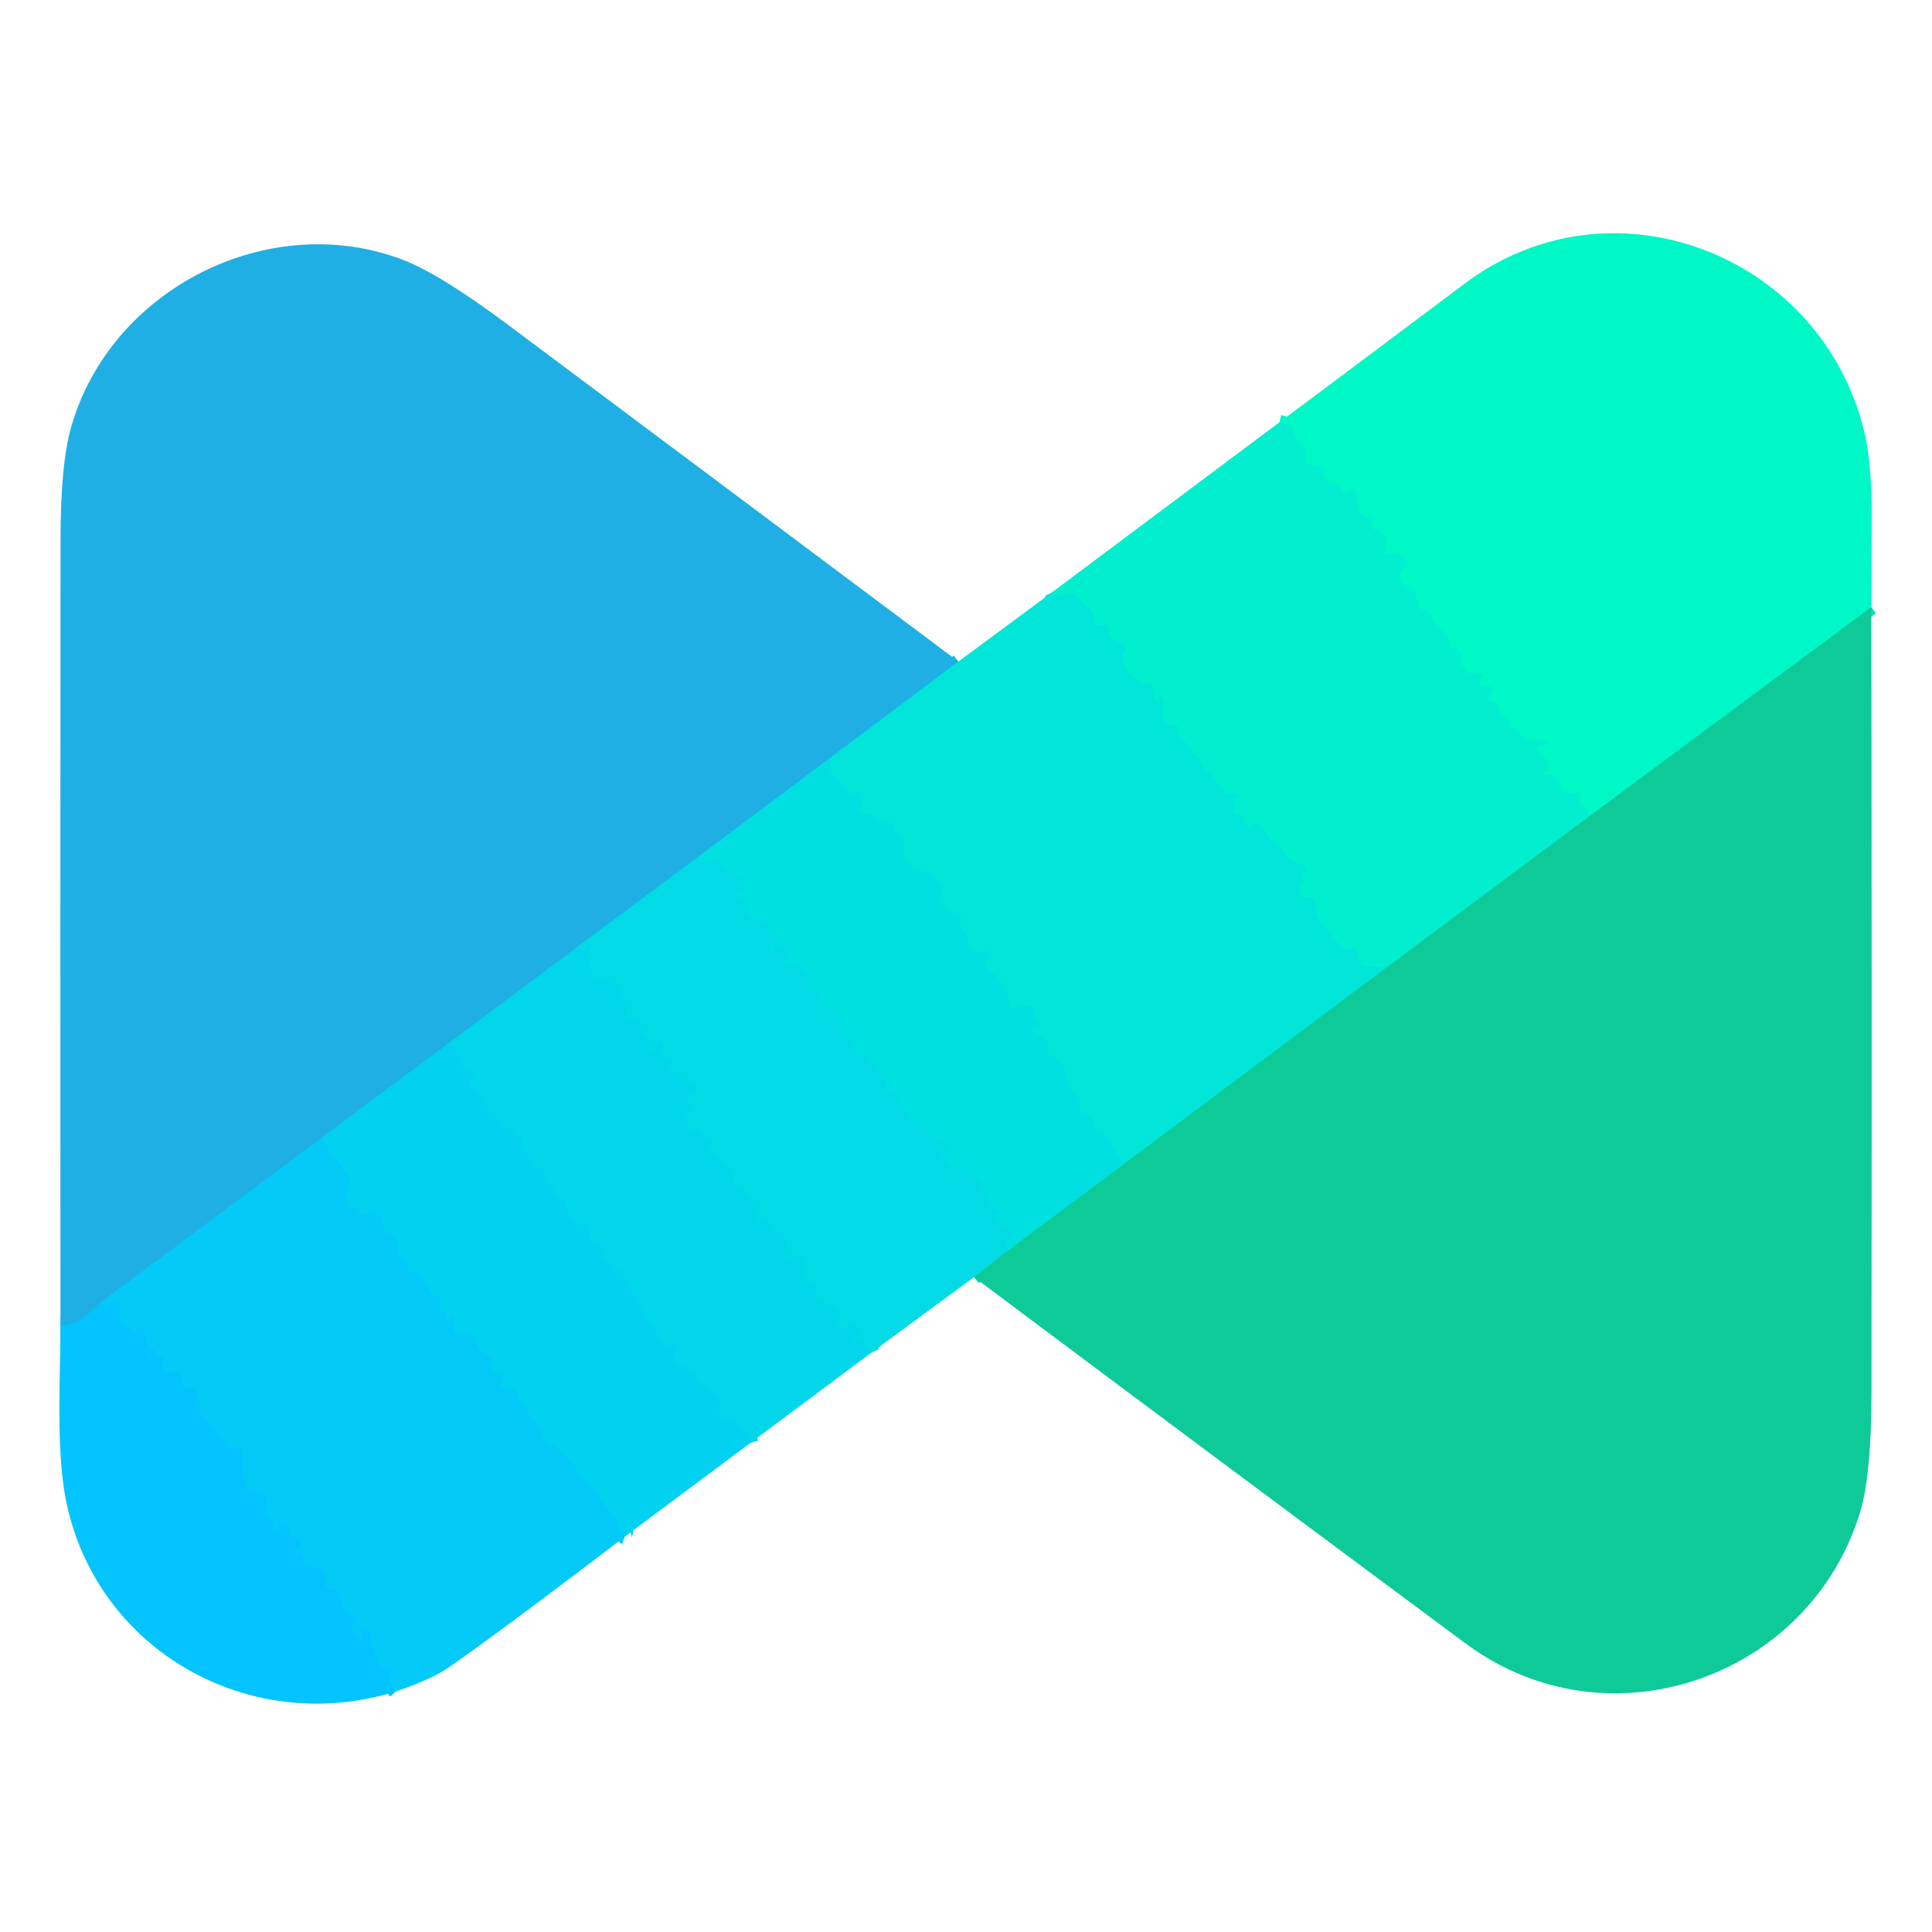
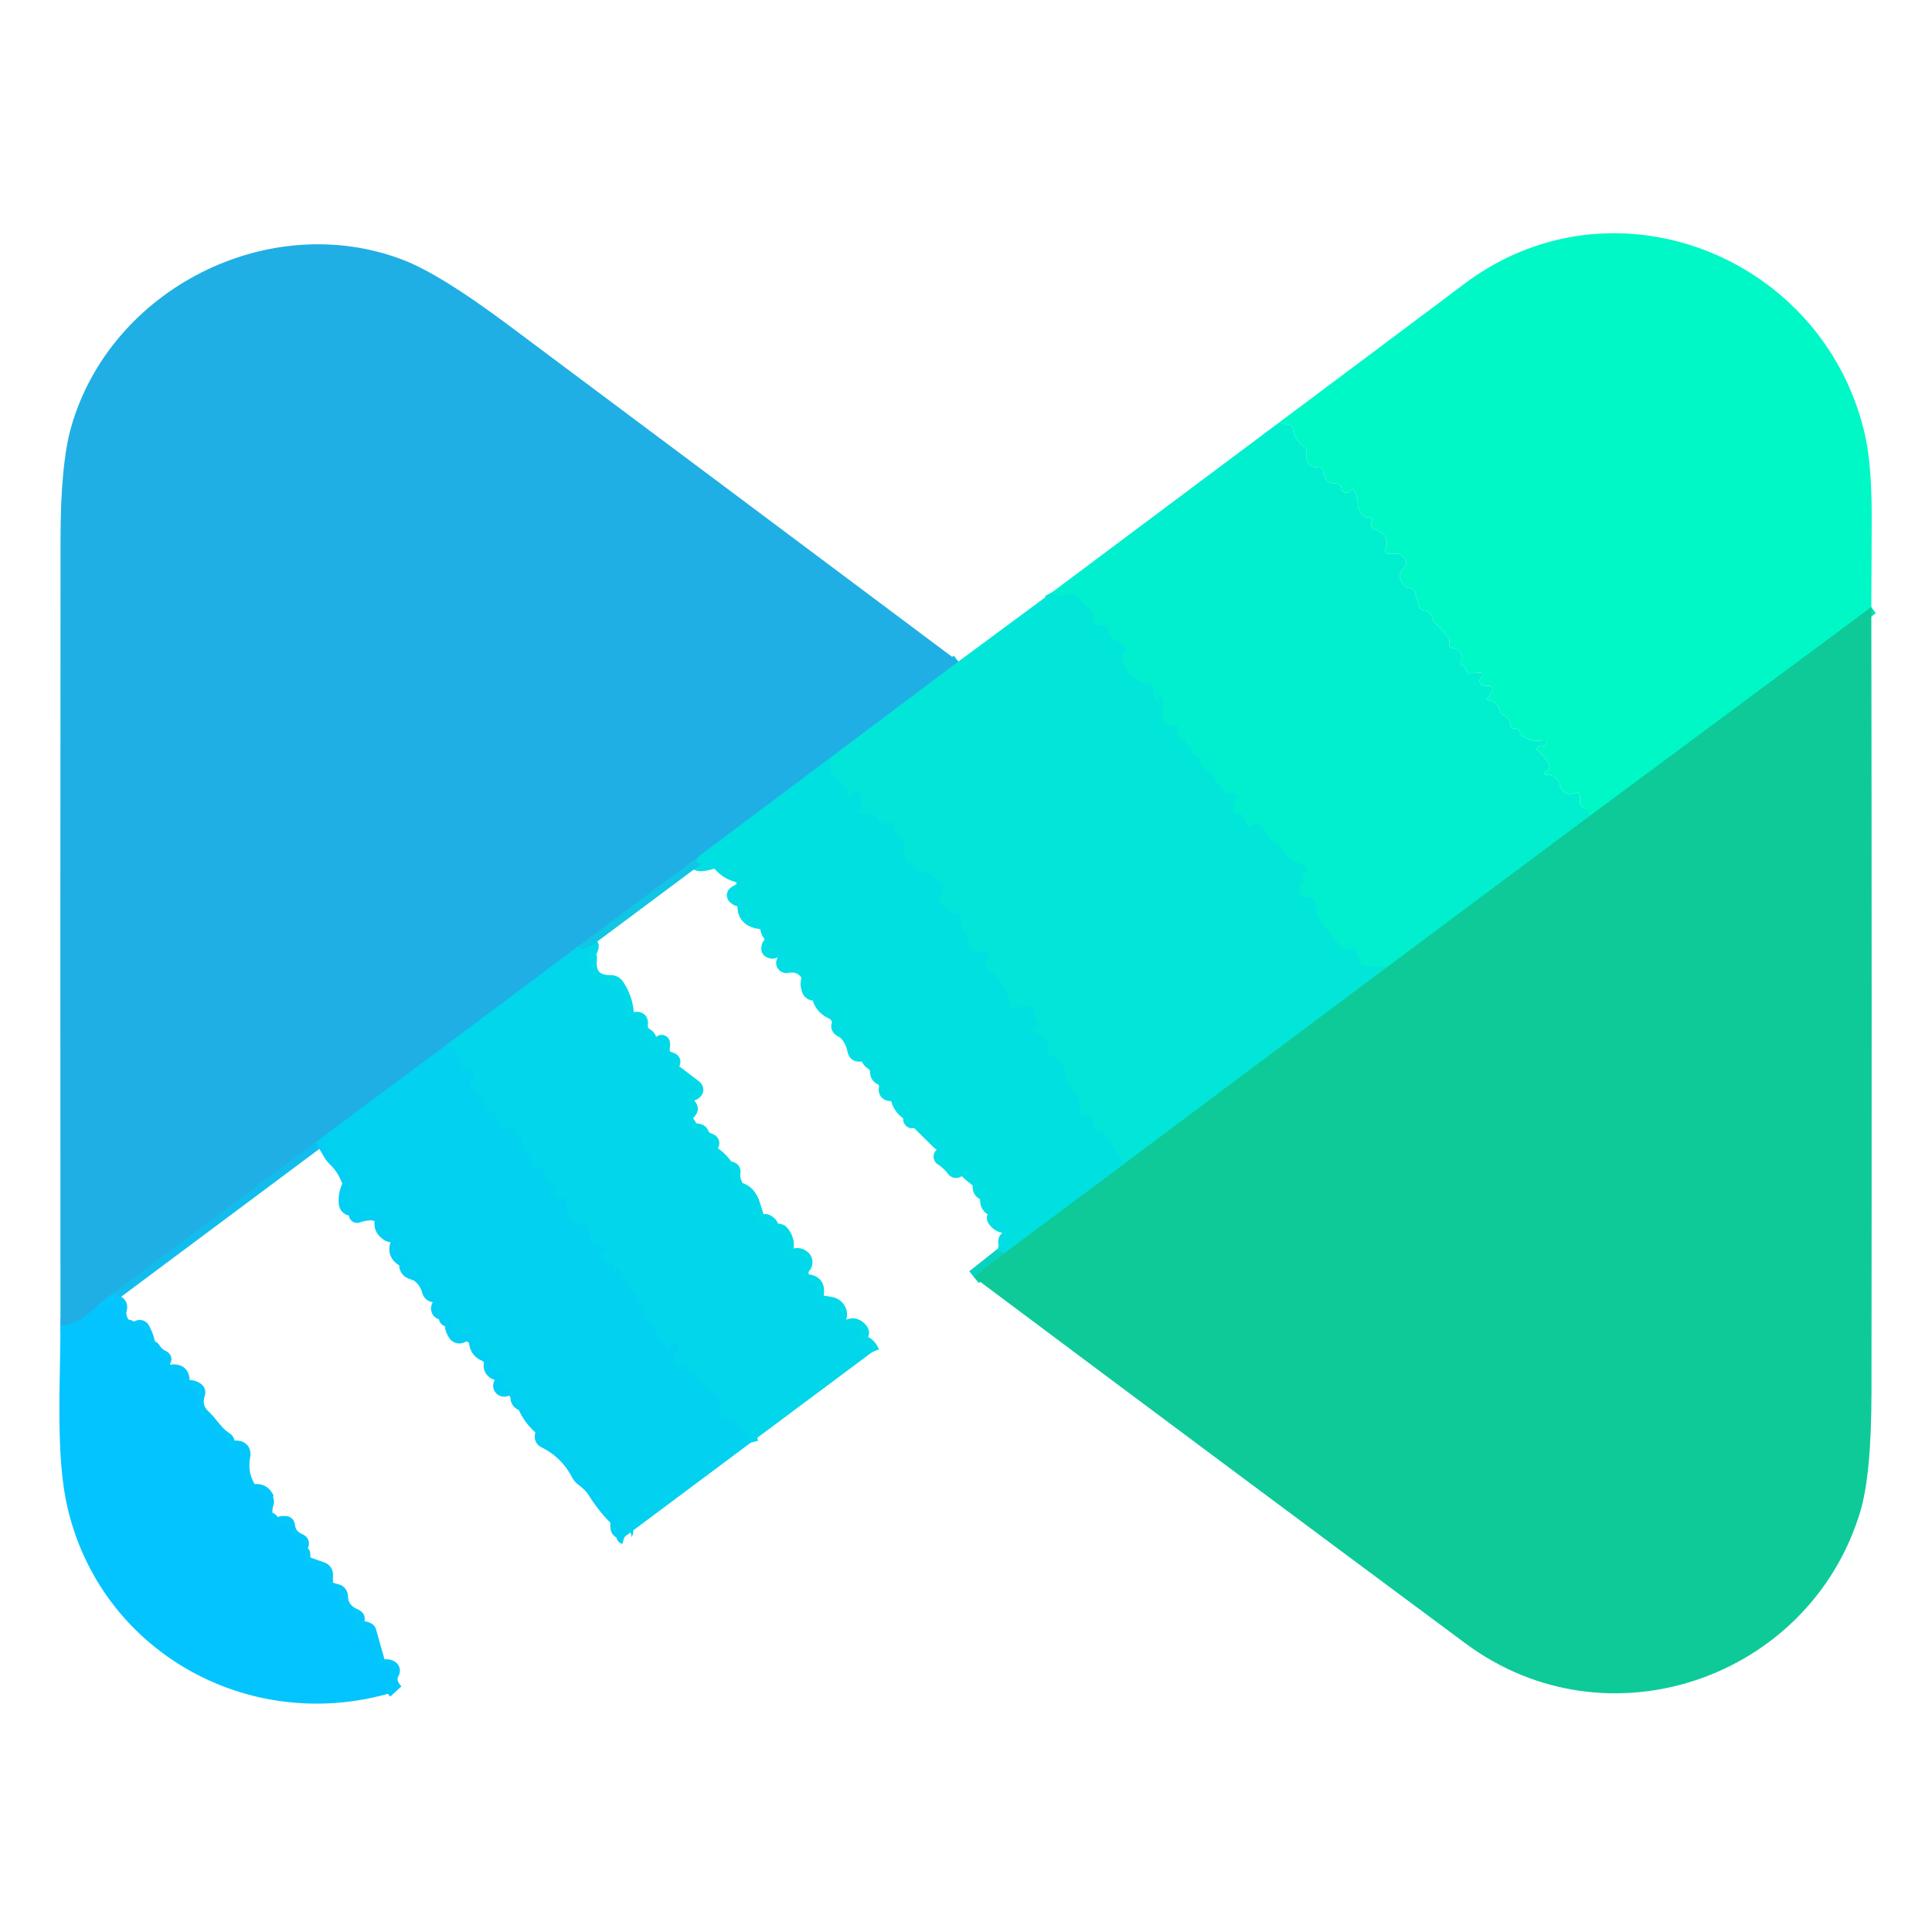
<svg xmlns="http://www.w3.org/2000/svg" viewBox="0.00 0.00 256.00 256.00" version="1.1">
  <g stroke-linecap="butt" fill="none" stroke-width="2.00">
    <path d="M 247.96 80.45   L 210.62 108.14" stroke="#07e1b0" />
-     <path d="M 210.62 108.14   Q 210.45 107.22 209.76 106.92   Q 209.32 106.72 209.37 106.24   Q 209.43 105.69 209.21 105.17   A 0.23 0.23 0.0 0 0 208.91 105.03   Q 207.06 105.68 206.65 103.84   Q 206.54 103.34 206.13 103.04   Q 205.64 102.68 205.00 102.65   Q 204.23 102.61 204.93 102.19   Q 205.17 102.05 205.26 101.79   Q 205.39 101.41 205.17 101.06   Q 204.61 100.15 203.75 99.46   A 0.32 0.32 0.0 0 1 204.02 98.90   Q 204.43 98.99 204.69 98.68   Q 205.30 97.97 204.38 98.11   Q 203.03 98.33 201.92 97.64   Q 201.49 97.37 201.32 96.90   Q 201.18 96.51 200.78 96.53   Q 200.19 96.57 200.11 95.98   Q 199.99 95.06 199.21 94.73   Q 198.83 94.58 198.74 94.18   Q 198.48 92.97 197.31 92.86   A 0.25 0.24 22.6 0 1 197.14 92.46   Q 197.80 91.67 197.75 91.24   Q 197.70 90.87 197.05 90.86   Q 196.83 90.86 196.62 90.86   Q 196.24 90.87 196.12 90.51   Q 195.92 89.96 196.36 89.70   A 0.30 0.30 0.0 0 0 196.19 89.14   L 194.74 89.22   Q 194.36 89.25 194.30 88.87   Q 194.23 88.42 193.81 88.24   Q 193.51 88.12 193.52 87.80   Q 193.52 87.62 193.62 87.51   Q 193.85 87.27 193.74 86.97   Q 193.37 85.94 192.43 85.87   Q 192.04 85.84 192.02 85.45   Q 192.01 85.30 192.03 85.16   Q 192.12 84.59 191.72 84.17   L 190.14 82.56   Q 189.87 82.28 189.79 81.90   Q 189.61 81.00 188.63 80.86   A 0.75 0.74 86.4 0 1 188.02 80.32   L 187.54 78.57   Q 187.40 78.06 186.88 77.95   Q 185.70 77.70 185.52 76.48   A 1.24 1.24 0.0 0 1 185.85 75.44   Q 186.83 74.40 185.71 73.58   Q 185.36 73.33 184.94 73.35   L 184.11 73.38   Q 183.40 73.41 183.62 72.73   Q 184.00 71.55 183.39 70.87   Q 183.00 70.44 182.43 70.29   Q 181.45 70.02 181.79 68.99   Q 181.98 68.43 181.22 68.54   Q 180.57 68.63 180.09 67.52   Q 179.92 67.14 179.91 66.72   Q 179.90 65.70 179.33 64.80   Q 179.26 64.69 179.17 64.79   Q 178.95 65.06 178.60 65.24   A 0.57 0.57 0.0 0 1 177.79 64.88   L 177.70 64.54   Q 177.58 64.09 177.13 64.09   Q 175.54 64.09 175.34 62.48   Q 175.27 61.94 174.73 61.93   Q 172.81 61.90 173.11 59.85   Q 173.16 59.45 172.83 59.23   Q 171.59 58.38 171.29 56.76   Q 171.22 56.41 170.89 56.33   L 169.51 55.97" stroke="#01f4cb" />
    <path d="M 129.06 169.23   L 133.07 166.05" stroke="#08d3bf" />
    <path d="M 133.07 166.05   L 148.99 154.19" stroke="#08d5bd" />
    <path d="M 210.62 108.14   L 183.77 128.17" stroke="#08ddb4" />
    <path d="M 183.77 128.17   L 180.95 128.10   Q 180.45 128.09 180.29 127.62   L 179.64 125.78   Q 179.51 125.42 179.18 125.60   Q 178.18 126.12 177.43 125.16   Q 176.05 123.41 174.63 121.63   Q 174.33 121.25 174.41 120.77   Q 174.58 119.83 174.01 119.20   Q 173.69 118.83 173.20 118.87   Q 171.92 118.96 172.17 117.47   Q 172.21 117.21 172.44 117.08   Q 172.55 117.01 172.62 116.88   Q 172.88 116.37 172.75 116.25   L 172.53 116.02   A 0.23 0.23 0.0 0 1 172.69 115.63   Q 172.86 115.63 173.03 115.64   Q 173.45 115.66 173.25 115.29   Q 172.93 114.67 172.32 114.46   C 171.06 114.02 170.18 113.31 169.54 112.12   Q 169.36 111.80 169.03 111.62   Q 167.86 111.00 167.44 109.77   Q 167.32 109.42 167.00 109.25   Q 166.39 108.93 165.84 109.42   Q 165.35 109.87 165.13 109.24   L 164.78 108.26   Q 164.62 107.80 164.14 107.87   Q 163.51 107.98 163.44 107.25   Q 163.36 106.45 163.76 105.75   Q 163.99 105.35 163.59 105.13   Q 163.37 105.01 163.07 105.10   Q 162.62 105.24 162.27 104.91   Q 161.19 103.86 160.71 102.52   Q 160.56 102.11 160.13 102.13   Q 159.93 102.14 159.76 101.97   Q 159.12 101.33 159.12 101.26   Q 158.98 100.16 158.00 99.78   Q 157.79 99.70 157.89 99.50   Q 157.96 99.35 158.03 99.20   Q 158.07 99.13 157.98 99.12   Q 157.65 99.11 157.36 98.90   Q 157.11 98.73 157.14 98.47   Q 157.18 98.23 156.94 98.16   Q 155.93 97.84 155.98 96.48   Q 155.98 96.35 156.07 96.25   Q 156.22 96.09 155.99 96.09   L 154.96 96.10   Q 154.45 96.10 154.24 95.63   Q 153.79 94.61 154.12 93.72   Q 154.27 93.33 154.12 92.95   L 153.87 92.31   A 0.13 0.13 0.0 0 0 153.62 92.35   L 153.60 92.75   Q 153.58 93.26 153.26 92.87   Q 152.71 92.17 152.88 91.49   Q 153.03 90.89 152.42 90.77   C 150.58 90.43 147.71 88.17 149.14 86.14   Q 149.29 85.93 149.11 85.75   L 148.77 85.40   Q 148.47 85.08 148.05 84.95   Q 146.89 84.55 146.86 83.34   A 0.51 0.51 0.0 0 0 146.24 82.85   Q 144.80 83.18 144.84 81.46   A 0.68 0.67 22.8 0 0 144.64 80.98   L 142.49 78.90   Q 142.09 78.52 141.56 78.69   Q 139.73 79.28 139.35 78.52" stroke="#01ebd4" />
    <path d="M 133.07 166.05   Q 133.39 165.32 133.28 164.66   Q 133.21 164.21 133.62 164.00   Q 134.24 163.69 133.81 162.83   Q 133.60 162.41 133.13 162.38   Q 132.37 162.33 131.86 161.62   Q 131.66 161.34 131.92 161.10   L 132.33 160.74   Q 132.76 160.35 132.18 160.29   Q 130.74 160.15 130.88 158.75   Q 130.93 158.28 130.49 158.10   Q 129.73 157.81 129.91 156.97   Q 129.98 156.62 129.69 156.42   Q 128.55 155.62 127.62 154.58   A 0.71 0.71 0.0 0 0 127.41 154.42   Q 126.92 154.19 127.02 154.67   A 0.34 0.34 0.0 0 1 126.41 154.94   Q 125.75 154.05 124.82 153.46   A 0.24 0.24 0.0 0 1 124.90 153.02   Q 125.06 152.99 125.22 152.95   Q 125.53 152.88 125.60 152.57   Q 125.83 151.63 125.12 151.59   Q 124.65 151.56 124.31 151.22   L 121.78 148.71   Q 121.64 148.58 121.64 148.53   Q 121.63 148.37 121.66 148.20   Q 121.73 147.72 121.38 148.06   L 121.00 148.45   A 0.19 0.19 0.0 0 1 120.68 148.32   Q 120.68 148.18 120.68 148.03   Q 120.68 147.65 120.37 147.45   Q 119.21 146.69 118.96 145.23   A 0.55 0.33 64.1 0 0 118.24 144.76   Q 118.18 144.91 118.00 144.90   Q 117.34 144.86 117.45 144.21   Q 117.61 143.21 116.73 142.77   Q 116.30 142.55 116.29 142.07   Q 116.27 141.20 115.56 140.75   Q 115.25 140.56 115.11 140.23   Q 114.81 139.51 113.99 139.66   Q 113.40 139.76 113.28 139.17   C 113.09 138.19 112.51 136.95 111.58 136.48   Q 111.04 136.21 111.17 135.86   A 1.71 1.38 22.9 0 0 110.18 134.00   Q 108.91 133.43 108.57 132.00   Q 108.46 131.50 107.95 131.57   Q 107.78 131.59 107.62 131.54   Q 107.35 131.45 107.25 131.18   Q 106.98 130.47 107.15 129.92   Q 107.31 129.40 106.99 128.95   Q 106.03 127.60 104.24 127.93   A 0.34 0.34 0.0 0 1 103.93 127.37   Q 105.11 126.08 103.41 125.09   A 0.15 0.15 0.0 0 0 103.19 125.23   Q 103.23 125.58 103.00 125.74   Q 102.52 126.08 102.25 126.02   Q 101.87 125.93 101.88 125.75   Q 101.89 125.11 102.25 125.12   L 102.75 125.12   A 0.39 0.39 0.0 0 0 102.89 124.37   Q 101.76 123.93 101.69 122.69   Q 101.65 122.16 101.12 122.13   Q 98.52 122.01 98.73 119.74   Q 98.79 119.13 98.18 119.14   Q 97.79 119.14 97.49 118.89   Q 97.11 118.59 97.53 118.35   L 98.01 118.07   A 1.19 1.18 -52.9 0 0 97.71 115.90   Q 96.34 115.55 95.35 114.35   Q 95.02 113.95 94.52 114.10   Q 91.44 115.03 92.67 113.42" stroke="#02dee3" />
    <path d="M 183.77 128.17   L 148.99 154.19" stroke="#08d8b9" />
    <path d="M 148.99 154.19   L 147.19 151.53   Q 147.01 151.25 146.87 150.95   Q 146.40 149.92 145.27 149.79   A 0.45 0.45 0.0 0 1 144.87 149.29   Q 144.95 148.63 144.61 148.12   Q 144.52 147.98 144.37 147.93   Q 144.08 147.85 143.76 147.86   Q 143.12 147.90 143.12 147.26   L 143.12 146.02   A 0.85 0.85 0.0 0 0 142.91 145.46   Q 141.66 144.08 141.09 142.25   Q 141.06 142.14 141.09 142.04   Q 141.13 141.92 141.14 141.79   Q 141.14 141.55 140.93 141.29   Q 140.09 140.23 138.91 139.64   Q 138.66 139.51 138.75 139.25   L 138.91 138.81   Q 139.06 138.41 138.80 138.07   Q 138.05 137.07 136.86 136.69   Q 136.49 136.57 136.74 136.27   Q 136.93 136.04 137.19 136.11   A 0.33 0.33 0.0 0 0 137.54 135.59   Q 137.07 134.98 137.09 134.17   Q 137.12 133.50 136.46 133.40   Q 135.46 133.24 134.57 133.60   Q 134.07 133.80 133.92 133.28   C 133.52 131.86 132.69 129.42 131.24 128.75   Q 130.75 128.53 130.62 128.00   Q 130.48 127.42 130.88 127.11   A 0.45 0.45 0.0 0 0 130.98 126.49   Q 130.83 126.27 130.75 126.02   Q 130.69 125.79 130.47 125.90   Q 129.35 126.48 128.75 125.82   Q 128.41 125.46 128.35 124.97   Q 128.22 123.87 127.45 123.07   Q 127.14 122.75 127.31 122.35   Q 127.50 121.88 127.33 121.52   Q 127.18 121.22 126.54 120.99   Q 125.44 120.61 124.67 119.78   Q 124.35 119.44 124.52 119.00   Q 124.59 118.81 124.73 118.62   A 1.30 1.30 0.0 0 0 124.66 116.98   Q 123.52 115.70 121.86 115.34   Q 121.44 115.25 121.10 115.01   Q 119.35 113.80 119.78 111.73   A 0.81 0.81 0.0 0 0 119.35 110.84   Q 118.53 110.43 118.39 109.47   A 0.67 0.66 -17.1 0 0 117.44 108.97   Q 116.53 109.42 116.26 108.58   A 1.01 1.00 -8.6 0 0 115.30 107.88   L 114.25 107.88   A 0.43 0.43 0.0 0 1 113.87 107.24   Q 114.43 106.21 113.92 105.13   A 0.52 0.51 -22.7 0 0 113.28 104.87   Q 112.95 104.99 112.79 105.24   Q 112.58 105.54 112.46 105.19   C 111.95 103.67 110.25 103.11 110.02 101.99   Q 109.87 101.23 110.24 100.25" stroke="#01e3dd" />
    <path d="M 115.54 179.18   Q 114.94 177.70 113.35 177.87   A 0.29 0.29 0.0 0 1 113.09 177.40   Q 113.33 177.12 113.69 177.01   Q 114.49 176.76 113.92 176.15   Q 113.18 175.37 112.29 175.90   A 0.86 0.86 0.0 0 1 111.08 174.77   Q 111.45 174.06 110.98 173.41   Q 110.65 172.95 110.09 172.85   L 108.44 172.56   A 0.50 0.49 13.5 0 1 108.05 171.93   Q 108.62 170.00 107.00 169.85   Q 106.53 169.81 106.33 169.39   Q 105.88 168.49 106.49 167.73   A 0.77 0.77 0.0 0 0 106.42 166.70   Q 105.85 166.16 105.02 166.52   Q 104.58 166.70 104.07 166.65   Q 103.63 166.60 103.84 166.21   Q 104.65 164.74 103.59 163.38   Q 103.48 163.23 103.33 163.19   Q 103.09 163.11 102.90 163.18   Q 102.62 163.28 102.36 163.14   Q 102.05 162.96 102.14 162.67   A 0.45 0.42 32.8 0 0 102.04 162.27   Q 101.40 161.57 100.93 162.08   Q 100.60 162.42 100.46 161.97   L 99.72 159.60   Q 99.56 159.10 99.28 158.67   Q 98.86 157.99 98.10 157.72   Q 97.74 157.59 97.54 157.26   Q 96.99 156.34 97.12 155.28   Q 97.15 155.07 96.96 154.97   Q 96.81 154.89 96.65 154.87   Q 96.33 154.84 96.14 154.57   Q 95.28 153.33 93.96 152.60   Q 93.61 152.41 93.88 152.11   L 94.12 151.86   Q 94.59 151.35 93.93 151.13   Q 93.19 150.89 92.91 150.17   A 0.43 0.39 3.2 0 0 92.69 149.95   Q 92.27 149.77 91.91 149.94   Q 91.53 150.11 91.47 149.70   Q 91.37 149.12 90.99 148.74   Q 90.67 148.41 90.84 147.99   Q 91.01 147.56 91.30 147.26   Q 91.63 146.91 91.29 146.56   Q 90.71 145.97 91.17 145.20   Q 91.33 144.93 91.65 144.87   Q 91.80 144.84 91.92 144.77   Q 92.46 144.41 91.94 144.02   L 88.77 141.60   Q 88.55 141.43 88.75 141.23   L 88.99 140.99   Q 89.39 140.59 88.84 140.42   Q 87.58 140.04 87.76 138.79   Q 87.93 137.62 87.27 138.51   L 86.96 138.94   Q 86.50 139.56 86.12 138.89   Q 85.93 138.55 86.02 138.12   A 0.82 0.81 -69.5 0 0 85.63 137.26   Q 84.73 136.73 84.85 135.68   Q 84.93 134.99 84.24 135.08   L 83.59 135.16   Q 83.03 135.24 83.01 134.67   Q 82.95 132.42 81.71 130.61   A 0.94 0.94 0.0 0 0 80.94 130.21   Q 77.74 130.24 78.11 126.95   Q 78.12 126.82 78.01 126.77   Q 77.87 126.70 77.73 126.65   Q 77.39 126.54 77.71 126.37   Q 78.10 126.15 78.25 125.74   Q 78.54 124.91 77.85 125.46   Q 77.01 126.12 76.70 125.33" stroke="#02d9e8" />
    <path d="M 126.99 87.66   L 110.24 100.25" stroke="#11cbdf" />
    <path d="M 110.24 100.25   L 92.67 113.42" stroke="#11c8e2" />
    <path d="M 92.67 113.42   L 76.70 125.33" stroke="#11c5e5" />
    <path d="M 76.70 125.33   L 59.18 138.44" stroke="#11c3e8" />
    <path d="M 59.18 138.44   L 42.62 150.76" stroke="#11c0ea" />
    <path d="M 42.62 150.76   L 13.29 172.64" stroke="#12bdee" />
    <path d="M 13.29 172.64   Q 10.42 175.65 8.01 175.66" stroke="#12baf1" />
    <path d="M 99.48 191.16   Q 98.89 188.84 95.80 187.80   Q 95.40 187.67 95.27 187.27   Q 95.06 186.64 95.41 186.07   Q 95.71 185.57 95.26 185.19   L 92.20 182.69   Q 92.07 182.58 92.11 182.42   L 92.19 182.04   Q 92.29 181.64 91.89 181.76   Q 91.25 181.94 91.03 181.35   Q 90.84 180.86 90.33 180.88   Q 90.13 180.88 89.94 180.89   Q 89.44 180.90 89.35 180.41   Q 89.16 179.42 89.86 178.83   A 0.42 0.42 0.0 0 0 89.70 178.10   Q 89.19 177.97 88.88 178.39   Q 88.35 179.11 88.11 178.25   Q 88.02 177.94 87.73 177.73   Q 87.39 177.49 87.26 177.10   Q 86.81 175.83 85.80 174.87   Q 85.48 174.57 85.41 174.14   Q 85.28 173.31 84.72 172.75   Q 84.46 172.48 84.39 172.11   Q 84.27 171.47 83.80 171.10   Q 83.41 170.80 83.18 170.37   L 81.99 168.06   Q 81.88 167.85 81.75 168.05   Q 81.67 168.17 81.63 168.31   Q 81.48 168.90 81.38 168.37   Q 81.29 167.84 80.91 167.41   Q 80.84 167.33 80.77 167.41   Q 80.68 167.50 80.57 167.59   Q 80.48 167.67 80.40 167.57   Q 80.17 167.26 80.34 166.91   Q 80.44 166.71 80.23 166.75   Q 79.85 166.83 79.51 166.62   A 0.21 0.20 -39.4 0 1 79.55 166.26   Q 79.89 166.13 80.08 165.83   Q 80.29 165.48 79.98 165.22   Q 79.41 164.73 78.68 164.61   Q 78.09 164.52 78.12 163.93   Q 78.15 163.09 77.73 162.34   Q 77.58 162.07 77.27 162.05   Q 77.08 162.04 76.99 162.17   Q 76.69 162.55 76.30 162.26   Q 75.18 161.42 75.15 160.03   Q 75.14 159.48 74.85 159.01   Q 74.54 158.51 73.87 158.67   Q 73.45 158.77 73.44 158.34   Q 73.42 157.94 73.60 157.61   Q 73.74 157.35 73.46 157.25   Q 72.11 156.77 72.11 155.36   A 0.74 0.74 0.0 0 0 71.36 154.63   Q 71.17 154.63 70.97 154.65   A 0.55 0.54 88.1 0 1 70.39 154.10   Q 70.38 152.58 68.81 152.64   Q 68.49 152.65 68.72 152.44   Q 68.84 152.33 69.05 152.28   Q 69.55 152.17 69.28 151.74   Q 69.01 151.29 69.13 150.73   A 0.23 0.23 0.0 0 0 68.74 150.52   Q 68.61 150.64 68.39 150.67   A 0.06 0.06 0.0 0 1 68.33 150.61   Q 68.27 149.19 67.08 149.52   Q 66.53 149.68 66.41 149.12   C 66.07 147.44 64.32 147.48 63.99 145.76   Q 63.91 145.37 63.57 145.16   Q 62.79 144.66 62.28 143.79   Q 62.07 143.42 62.37 143.12   L 62.65 142.84   Q 63.05 142.44 62.65 142.05   Q 62.30 141.71 61.80 141.75   Q 61.24 141.79 61.22 141.23   Q 61.14 139.43 59.18 138.44" stroke="#02d4ee" />
    <path d="M 82.76 203.64   Q 82.52 203.56 82.86 203.06   Q 83.00 202.86 82.76 202.86   L 82.30 202.86   Q 82.05 202.86 81.95 202.63   Q 81.80 202.29 81.91 201.87   Q 82.01 201.47 81.71 201.18   Q 80.22 199.75 78.82 197.54   Q 78.31 196.74 77.28 195.97   Q 76.89 195.69 76.67 195.26   Q 75.15 192.36 72.22 190.89   Q 71.76 190.67 71.88 190.17   L 71.98 189.80   Q 72.07 189.44 71.78 189.20   Q 70.32 187.99 69.58 186.24   Q 69.52 186.09 69.37 186.02   Q 69.26 185.96 69.13 185.91   Q 68.71 185.74 68.65 185.29   Q 68.44 183.60 66.94 184.05   A 0.46 0.45 3.8 0 1 66.39 183.43   Q 66.66 182.86 66.64 182.23   Q 66.63 181.80 66.21 181.88   Q 65.65 181.97 65.28 181.52   A 0.86 0.85 -56.8 0 1 65.12 180.73   Q 65.25 180.32 64.98 179.99   Q 64.60 179.53 64.25 179.38   Q 63.24 178.95 63.15 177.86   Q 63.12 177.42 62.76 177.15   L 62.03 176.60   Q 61.76 176.40 61.55 176.66   Q 61.39 176.85 61.18 176.94   Q 60.63 177.18 60.32 176.67   Q 59.61 175.52 60.22 174.61   Q 60.41 174.32 60.07 174.37   Q 59.92 174.40 59.79 174.50   Q 59.10 175.04 59.14 174.49   Q 59.18 173.97 58.57 173.88   Q 58.09 173.80 58.12 173.32   Q 58.14 173.08 58.39 172.88   Q 58.50 171.71 57.52 171.57   Q 57.04 171.50 56.91 171.04   Q 56.55 169.71 55.46 168.88   Q 55.36 168.81 54.50 168.48   Q 53.87 168.25 53.89 167.48   Q 53.91 167.08 53.55 166.89   Q 52.28 166.19 52.69 164.97   Q 52.84 164.53 52.61 164.12   Q 52.34 163.64 51.82 163.60   A 0.84 0.83 63.9 0 1 51.45 163.47   Q 50.51 162.85 50.63 161.98   A 1.01 1.01 0.0 0 0 50.16 160.97   Q 49.25 160.41 47.32 161.04   A 0.07 0.07 0.0 0 1 47.24 160.95   Q 47.37 160.61 47.60 160.38   Q 47.85 160.11 47.49 160.11   L 46.70 160.11   Q 45.93 160.11 45.88 159.34   Q 45.81 158.26 46.27 157.26   Q 46.43 156.89 46.30 156.52   Q 45.70 154.83 44.48 153.64   Q 44.06 153.24 43.77 152.74   L 42.62 150.76" stroke="#03cef4" />
    <path d="M 52.45 224.13   Q 51.27 222.84 51.90 221.66   Q 52.16 221.17 51.65 220.95   Q 51.26 220.78 50.75 220.94   Q 50.25 221.09 50.11 220.59   L 48.87 216.19   Q 48.83 216.05 48.70 215.98   Q 48.59 215.93 48.46 215.88   Q 47.90 215.70 47.88 216.29   Q 47.88 216.42 47.88 216.57   Q 47.93 217.74 47.12 216.89   Q 46.74 216.48 46.59 215.90   Q 46.49 215.50 46.78 215.22   L 47.14 214.85   Q 47.58 214.41 47.01 214.17   Q 45.17 213.38 45.10 211.51   Q 45.08 211.05 44.64 210.91   L 43.58 210.59   Q 43.12 210.45 43.12 209.97   L 43.12 208.63   A 0.70 0.69 10.4 0 0 42.66 207.98   L 40.66 207.27   Q 40.12 207.08 40.12 206.51   L 40.12 205.97   A 0.24 0.24 0.0 0 0 39.71 205.80   Q 39.52 205.98 39.23 205.81   A 0.22 0.21 -76.3 0 1 39.12 205.62   L 39.12 205.32   A 0.09 0.07 -11.4 0 1 39.18 205.25   Q 39.62 205.14 39.83 204.82   Q 40.11 204.39 39.64 204.19   Q 38.26 203.60 38.08 202.13   Q 38.05 201.88 37.80 201.88   Q 37.66 201.88 37.51 201.88   Q 36.92 201.88 36.89 202.47   Q 36.86 202.85 36.48 202.88   Q 36.01 202.91 36.12 202.46   Q 36.32 201.62 35.59 201.29   Q 35.16 201.08 35.11 200.60   Q 35.04 199.85 35.27 199.20   Q 35.35 198.96 35.24 198.73   Q 35.15 198.57 35.19 198.32   Q 34.73 197.57 33.82 197.65   Q 33.22 197.70 32.90 197.18   Q 31.74 195.27 32.16 192.98   Q 32.35 191.89 31.24 191.88   L 30.50 191.88   Q 30.08 191.88 30.13 191.47   Q 30.18 190.93 29.84 190.73   C 28.66 190.01 27.97 188.71 26.92 187.73   Q 25.60 186.48 26.18 184.66   Q 26.28 184.34 26.00 184.15   Q 25.46 183.78 24.77 183.89   A 0.57 0.57 0.0 0 1 24.11 183.27   Q 24.29 181.64 22.77 181.81   A 1.17 1.16 -23.6 0 1 21.76 181.42   Q 21.03 180.60 21.48 180.35   Q 21.94 180.10 21.49 179.89   Q 20.71 179.50 20.26 178.75   A 0.15 0.15 0.0 0 0 20.00 178.76   Q 19.94 178.88 19.90 179.03   Q 19.75 179.50 19.68 178.74   Q 19.54 177.35 18.85 176.10   A 0.38 0.38 0.0 0 0 18.25 176.01   L 18.00 176.26   Q 17.57 176.68 17.32 176.14   Q 17.20 175.90 16.99 175.87   Q 16.43 175.78 16.14 175.31   Q 15.57 174.39 15.82 173.43   Q 15.97 172.87 15.44 172.64   Q 14.79 172.36 14.45 172.78   Q 14.17 173.13 13.84 172.83   Q 13.52 172.54 13.29 172.64" stroke="#03c7fb" />
  </g>
  <path d="M 247.96 80.45   L 210.62 108.14   Q 210.45 107.22 209.76 106.92   Q 209.32 106.72 209.37 106.24   Q 209.43 105.69 209.21 105.17   A 0.23 0.23 0.0 0 0 208.91 105.03   Q 207.06 105.68 206.65 103.84   Q 206.54 103.34 206.13 103.04   Q 205.64 102.68 205.00 102.65   Q 204.23 102.61 204.93 102.19   Q 205.17 102.05 205.26 101.79   Q 205.39 101.41 205.17 101.06   Q 204.61 100.15 203.75 99.46   A 0.32 0.32 0.0 0 1 204.02 98.90   Q 204.43 98.99 204.69 98.68   Q 205.30 97.97 204.38 98.11   Q 203.03 98.33 201.92 97.64   Q 201.49 97.37 201.32 96.90   Q 201.18 96.51 200.78 96.53   Q 200.19 96.57 200.11 95.98   Q 199.99 95.06 199.21 94.73   Q 198.83 94.58 198.74 94.18   Q 198.48 92.97 197.31 92.86   A 0.25 0.24 22.6 0 1 197.14 92.46   Q 197.80 91.67 197.75 91.24   Q 197.70 90.87 197.05 90.86   Q 196.83 90.86 196.62 90.86   Q 196.24 90.87 196.12 90.51   Q 195.92 89.96 196.36 89.70   A 0.30 0.30 0.0 0 0 196.19 89.14   L 194.74 89.22   Q 194.36 89.25 194.30 88.87   Q 194.23 88.42 193.81 88.24   Q 193.51 88.12 193.52 87.80   Q 193.52 87.62 193.62 87.51   Q 193.85 87.27 193.74 86.97   Q 193.37 85.94 192.43 85.87   Q 192.04 85.84 192.02 85.45   Q 192.01 85.30 192.03 85.16   Q 192.12 84.59 191.72 84.17   L 190.14 82.56   Q 189.87 82.28 189.79 81.90   Q 189.61 81.00 188.63 80.86   A 0.75 0.74 86.4 0 1 188.02 80.32   L 187.54 78.57   Q 187.40 78.06 186.88 77.95   Q 185.70 77.70 185.52 76.48   A 1.24 1.24 0.0 0 1 185.85 75.44   Q 186.83 74.40 185.71 73.58   Q 185.36 73.33 184.94 73.35   L 184.11 73.38   Q 183.40 73.41 183.62 72.73   Q 184.00 71.55 183.39 70.87   Q 183.00 70.44 182.43 70.29   Q 181.45 70.02 181.79 68.99   Q 181.98 68.43 181.22 68.54   Q 180.57 68.63 180.09 67.52   Q 179.92 67.14 179.91 66.72   Q 179.90 65.70 179.33 64.80   Q 179.26 64.69 179.17 64.79   Q 178.95 65.06 178.60 65.24   A 0.57 0.57 0.0 0 1 177.79 64.88   L 177.70 64.54   Q 177.58 64.09 177.13 64.09   Q 175.54 64.09 175.34 62.48   Q 175.27 61.94 174.73 61.93   Q 172.81 61.90 173.11 59.85   Q 173.16 59.45 172.83 59.23   Q 171.59 58.38 171.29 56.76   Q 171.22 56.41 170.89 56.33   L 169.51 55.97   Q 181.79 46.79 194.08 37.58   C 213.78 22.80 241.68 33.93 247.11 57.58   Q 248.04 61.62 248.01 68.97   Q 247.99 75.17 247.96 80.45   Z" fill="#00f8c6" />
  <path d="M 126.99 87.66   L 110.24 100.25   L 92.67 113.42   L 76.70 125.33   L 59.18 138.44   L 42.62 150.76   L 13.29 172.64   Q 10.42 175.65 8.01 175.66   Q 7.98 123.50 8.02 71.58   Q 8.02 61.48 9.44 56.54   C 14.69 38.26 35.59 27.70 53.29 34.39   Q 58.26 36.27 67.29 43.02   Q 96.92 65.15 126.99 87.66   Z" fill="#20afe4" />
  <path d="M 169.51 55.97   L 170.89 56.33   Q 171.22 56.41 171.29 56.76   Q 171.59 58.38 172.83 59.23   Q 173.16 59.45 173.11 59.85   Q 172.81 61.90 174.73 61.93   Q 175.27 61.94 175.34 62.48   Q 175.54 64.09 177.13 64.09   Q 177.58 64.09 177.70 64.54   L 177.79 64.88   A 0.57 0.57 0.0 0 0 178.60 65.24   Q 178.95 65.06 179.17 64.79   Q 179.26 64.69 179.33 64.80   Q 179.90 65.70 179.91 66.72   Q 179.92 67.14 180.09 67.52   Q 180.57 68.63 181.22 68.54   Q 181.98 68.43 181.79 68.99   Q 181.45 70.02 182.43 70.29   Q 183.00 70.44 183.39 70.87   Q 184.00 71.55 183.62 72.73   Q 183.40 73.41 184.11 73.38   L 184.94 73.35   Q 185.36 73.33 185.71 73.58   Q 186.83 74.40 185.85 75.44   A 1.24 1.24 0.0 0 0 185.52 76.48   Q 185.70 77.70 186.88 77.95   Q 187.40 78.06 187.54 78.57   L 188.02 80.32   A 0.75 0.74 86.4 0 0 188.63 80.86   Q 189.61 81.00 189.79 81.90   Q 189.87 82.28 190.14 82.56   L 191.72 84.17   Q 192.12 84.59 192.03 85.16   Q 192.01 85.30 192.02 85.45   Q 192.04 85.84 192.43 85.87   Q 193.37 85.94 193.74 86.97   Q 193.85 87.27 193.62 87.51   Q 193.52 87.62 193.52 87.80   Q 193.51 88.12 193.81 88.24   Q 194.23 88.42 194.30 88.87   Q 194.36 89.25 194.74 89.22   L 196.19 89.14   A 0.30 0.30 0.0 0 1 196.36 89.70   Q 195.92 89.96 196.12 90.51   Q 196.24 90.87 196.62 90.86   Q 196.83 90.86 197.05 90.86   Q 197.70 90.87 197.75 91.24   Q 197.80 91.67 197.14 92.46   A 0.25 0.24 22.6 0 0 197.31 92.86   Q 198.48 92.97 198.74 94.18   Q 198.83 94.58 199.21 94.73   Q 199.99 95.06 200.11 95.98   Q 200.19 96.57 200.78 96.53   Q 201.18 96.51 201.32 96.90   Q 201.49 97.37 201.92 97.64   Q 203.03 98.33 204.38 98.11   Q 205.30 97.97 204.69 98.68   Q 204.43 98.99 204.02 98.90   A 0.32 0.32 0.0 0 0 203.75 99.46   Q 204.61 100.15 205.17 101.06   Q 205.39 101.41 205.26 101.79   Q 205.17 102.05 204.93 102.19   Q 204.23 102.61 205.00 102.65   Q 205.64 102.68 206.13 103.04   Q 206.54 103.34 206.65 103.84   Q 207.06 105.68 208.91 105.03   A 0.23 0.23 0.0 0 1 209.21 105.17   Q 209.43 105.69 209.37 106.24   Q 209.32 106.72 209.76 106.92   Q 210.45 107.22 210.62 108.14   L 183.77 128.17   L 180.95 128.10   Q 180.45 128.09 180.29 127.62   L 179.64 125.78   Q 179.51 125.42 179.18 125.60   Q 178.18 126.12 177.43 125.16   Q 176.05 123.41 174.63 121.63   Q 174.33 121.25 174.41 120.77   Q 174.58 119.83 174.01 119.20   Q 173.69 118.83 173.20 118.87   Q 171.92 118.96 172.17 117.47   Q 172.21 117.21 172.44 117.08   Q 172.55 117.01 172.62 116.88   Q 172.88 116.37 172.75 116.25   L 172.53 116.02   A 0.23 0.23 0.0 0 1 172.69 115.63   Q 172.86 115.63 173.03 115.64   Q 173.45 115.66 173.25 115.29   Q 172.93 114.67 172.32 114.46   C 171.06 114.02 170.18 113.31 169.54 112.12   Q 169.36 111.80 169.03 111.62   Q 167.86 111.00 167.44 109.77   Q 167.32 109.42 167.00 109.25   Q 166.39 108.93 165.84 109.42   Q 165.35 109.87 165.13 109.24   L 164.78 108.26   Q 164.62 107.80 164.14 107.87   Q 163.51 107.98 163.44 107.25   Q 163.36 106.45 163.76 105.75   Q 163.99 105.35 163.59 105.13   Q 163.37 105.01 163.07 105.10   Q 162.62 105.24 162.27 104.91   Q 161.19 103.86 160.71 102.52   Q 160.56 102.11 160.13 102.13   Q 159.93 102.14 159.76 101.97   Q 159.12 101.33 159.12 101.26   Q 158.98 100.16 158.00 99.78   Q 157.79 99.70 157.89 99.50   Q 157.96 99.35 158.03 99.20   Q 158.07 99.13 157.98 99.12   Q 157.65 99.11 157.36 98.90   Q 157.11 98.73 157.14 98.47   Q 157.18 98.23 156.94 98.16   Q 155.93 97.84 155.98 96.48   Q 155.98 96.35 156.07 96.25   Q 156.22 96.09 155.99 96.09   L 154.96 96.10   Q 154.45 96.10 154.24 95.63   Q 153.79 94.61 154.12 93.72   Q 154.27 93.33 154.12 92.95   L 153.87 92.31   A 0.13 0.13 0.0 0 0 153.62 92.35   L 153.60 92.75   Q 153.58 93.26 153.26 92.87   Q 152.71 92.17 152.88 91.49   Q 153.03 90.89 152.42 90.77   C 150.58 90.43 147.71 88.17 149.14 86.14   Q 149.29 85.93 149.11 85.75   L 148.77 85.40   Q 148.47 85.08 148.05 84.95   Q 146.89 84.55 146.86 83.34   A 0.51 0.51 0.0 0 0 146.24 82.85   Q 144.80 83.18 144.84 81.46   A 0.68 0.67 22.8 0 0 144.64 80.98   L 142.49 78.90   Q 142.09 78.52 141.56 78.69   Q 139.73 79.28 139.35 78.52   L 169.51 55.97   Z" fill="#01efcf" />
  <path d="M 139.35 78.52   Q 139.73 79.28 141.56 78.69   Q 142.09 78.52 142.49 78.90   L 144.64 80.98   A 0.68 0.67 22.8 0 1 144.84 81.46   Q 144.80 83.18 146.24 82.85   A 0.51 0.51 0.0 0 1 146.86 83.34   Q 146.89 84.55 148.05 84.95   Q 148.47 85.08 148.77 85.40   L 149.11 85.75   Q 149.29 85.93 149.14 86.14   C 147.71 88.17 150.58 90.43 152.42 90.77   Q 153.03 90.89 152.88 91.49   Q 152.71 92.17 153.26 92.87   Q 153.58 93.26 153.60 92.75   L 153.62 92.35   A 0.13 0.13 0.0 0 1 153.87 92.31   L 154.12 92.95   Q 154.27 93.33 154.12 93.72   Q 153.79 94.61 154.24 95.63   Q 154.45 96.10 154.96 96.10   L 155.99 96.09   Q 156.22 96.09 156.07 96.25   Q 155.98 96.35 155.98 96.48   Q 155.93 97.84 156.94 98.16   Q 157.18 98.23 157.14 98.47   Q 157.11 98.73 157.36 98.90   Q 157.65 99.11 157.98 99.12   Q 158.07 99.13 158.03 99.20   Q 157.96 99.35 157.89 99.50   Q 157.79 99.70 158.00 99.78   Q 158.98 100.16 159.12 101.26   Q 159.12 101.33 159.76 101.97   Q 159.93 102.14 160.13 102.13   Q 160.56 102.11 160.71 102.52   Q 161.19 103.86 162.27 104.91   Q 162.62 105.24 163.07 105.10   Q 163.37 105.01 163.59 105.13   Q 163.99 105.35 163.76 105.75   Q 163.36 106.45 163.44 107.25   Q 163.51 107.98 164.14 107.87   Q 164.62 107.80 164.78 108.26   L 165.13 109.24   Q 165.35 109.87 165.84 109.42   Q 166.39 108.93 167.00 109.25   Q 167.32 109.42 167.44 109.77   Q 167.86 111.00 169.03 111.62   Q 169.36 111.80 169.54 112.12   C 170.18 113.31 171.06 114.02 172.32 114.46   Q 172.93 114.67 173.25 115.29   Q 173.45 115.66 173.03 115.64   Q 172.86 115.63 172.69 115.63   A 0.23 0.23 0.0 0 0 172.53 116.02   L 172.75 116.25   Q 172.88 116.37 172.62 116.88   Q 172.55 117.01 172.44 117.08   Q 172.21 117.21 172.17 117.47   Q 171.92 118.96 173.20 118.87   Q 173.69 118.83 174.01 119.20   Q 174.58 119.83 174.41 120.77   Q 174.33 121.25 174.63 121.63   Q 176.05 123.41 177.43 125.16   Q 178.18 126.12 179.18 125.60   Q 179.51 125.42 179.64 125.78   L 180.29 127.62   Q 180.45 128.09 180.95 128.10   L 183.77 128.17   L 148.99 154.19   L 147.19 151.53   Q 147.01 151.25 146.87 150.95   Q 146.40 149.92 145.27 149.79   A 0.45 0.45 0.0 0 1 144.87 149.29   Q 144.95 148.63 144.61 148.12   Q 144.52 147.98 144.37 147.93   Q 144.08 147.85 143.76 147.86   Q 143.12 147.90 143.12 147.26   L 143.12 146.02   A 0.85 0.85 0.0 0 0 142.91 145.46   Q 141.66 144.08 141.09 142.25   Q 141.06 142.14 141.09 142.04   Q 141.13 141.92 141.14 141.79   Q 141.14 141.55 140.93 141.29   Q 140.09 140.23 138.91 139.64   Q 138.66 139.51 138.75 139.25   L 138.91 138.81   Q 139.06 138.41 138.80 138.07   Q 138.05 137.07 136.86 136.69   Q 136.49 136.57 136.74 136.27   Q 136.93 136.04 137.19 136.11   A 0.33 0.33 0.0 0 0 137.54 135.59   Q 137.07 134.98 137.09 134.17   Q 137.12 133.50 136.46 133.40   Q 135.46 133.24 134.57 133.60   Q 134.07 133.80 133.92 133.28   C 133.52 131.86 132.69 129.42 131.24 128.75   Q 130.75 128.53 130.62 128.00   Q 130.48 127.42 130.88 127.11   A 0.45 0.45 0.0 0 0 130.98 126.49   Q 130.83 126.27 130.75 126.02   Q 130.69 125.79 130.47 125.90   Q 129.35 126.48 128.75 125.82   Q 128.41 125.46 128.35 124.97   Q 128.22 123.87 127.45 123.07   Q 127.14 122.75 127.31 122.35   Q 127.50 121.88 127.33 121.52   Q 127.18 121.22 126.54 120.99   Q 125.44 120.61 124.67 119.78   Q 124.35 119.44 124.52 119.00   Q 124.59 118.81 124.73 118.62   A 1.30 1.30 0.0 0 0 124.66 116.98   Q 123.52 115.70 121.86 115.34   Q 121.44 115.25 121.10 115.01   Q 119.35 113.80 119.78 111.73   A 0.81 0.81 0.0 0 0 119.35 110.84   Q 118.53 110.43 118.39 109.47   A 0.67 0.66 -17.1 0 0 117.44 108.97   Q 116.53 109.42 116.26 108.58   A 1.01 1.00 -8.6 0 0 115.30 107.88   L 114.25 107.88   A 0.43 0.43 0.0 0 1 113.87 107.24   Q 114.43 106.21 113.92 105.13   A 0.52 0.51 -22.7 0 0 113.28 104.87   Q 112.95 104.99 112.79 105.24   Q 112.58 105.54 112.46 105.19   C 111.95 103.67 110.25 103.11 110.02 101.99   Q 109.87 101.23 110.24 100.25   L 126.99 87.66   L 139.35 78.52   Z" fill="#01e6d9" />
  <path d="M 247.96 80.45   Q 248.04 133.30 247.98 184.53   Q 247.97 195.41 246.49 200.32   C 239.83 222.35 213.07 231.77 194.21 217.78   Q 161.77 193.71 129.06 169.23   L 133.07 166.05   L 148.99 154.19   L 183.77 128.17   L 210.62 108.14   L 247.96 80.45   Z" fill="#0eca99" />
  <path d="M 110.24 100.25   Q 109.87 101.23 110.02 101.99   C 110.25 103.11 111.95 103.67 112.46 105.19   Q 112.58 105.54 112.79 105.24   Q 112.95 104.99 113.28 104.87   A 0.52 0.51 -22.7 0 1 113.92 105.13   Q 114.43 106.21 113.87 107.24   A 0.43 0.43 0.0 0 0 114.25 107.88   L 115.30 107.88   A 1.01 1.00 -8.6 0 1 116.26 108.58   Q 116.53 109.42 117.44 108.97   A 0.67 0.66 -17.1 0 1 118.39 109.47   Q 118.53 110.43 119.35 110.84   A 0.81 0.81 0.0 0 1 119.78 111.73   Q 119.35 113.80 121.10 115.01   Q 121.44 115.25 121.86 115.34   Q 123.52 115.70 124.66 116.98   A 1.30 1.30 0.0 0 1 124.73 118.62   Q 124.59 118.81 124.52 119.00   Q 124.35 119.44 124.67 119.78   Q 125.44 120.61 126.54 120.99   Q 127.18 121.22 127.33 121.52   Q 127.50 121.88 127.31 122.35   Q 127.14 122.75 127.45 123.07   Q 128.22 123.87 128.35 124.97   Q 128.41 125.46 128.75 125.82   Q 129.35 126.48 130.47 125.90   Q 130.69 125.79 130.75 126.02   Q 130.83 126.27 130.98 126.49   A 0.45 0.45 0.0 0 1 130.88 127.11   Q 130.48 127.42 130.62 128.00   Q 130.75 128.53 131.24 128.75   C 132.69 129.42 133.52 131.86 133.92 133.28   Q 134.07 133.80 134.57 133.60   Q 135.46 133.24 136.46 133.40   Q 137.12 133.50 137.09 134.17   Q 137.07 134.98 137.54 135.59   A 0.33 0.33 0.0 0 1 137.19 136.11   Q 136.93 136.04 136.74 136.27   Q 136.49 136.57 136.86 136.69   Q 138.05 137.07 138.80 138.07   Q 139.06 138.41 138.91 138.81   L 138.75 139.25   Q 138.66 139.51 138.91 139.64   Q 140.09 140.23 140.93 141.29   Q 141.14 141.55 141.14 141.79   Q 141.13 141.92 141.09 142.04   Q 141.06 142.14 141.09 142.25   Q 141.66 144.08 142.91 145.46   A 0.85 0.85 0.0 0 1 143.12 146.02   L 143.12 147.26   Q 143.12 147.90 143.76 147.86   Q 144.08 147.85 144.37 147.93   Q 144.52 147.98 144.61 148.12   Q 144.95 148.63 144.87 149.29   A 0.45 0.45 0.0 0 0 145.27 149.79   Q 146.40 149.92 146.87 150.95   Q 147.01 151.25 147.19 151.53   L 148.99 154.19   L 133.07 166.05   Q 133.39 165.32 133.28 164.66   Q 133.21 164.21 133.62 164.00   Q 134.24 163.69 133.81 162.83   Q 133.60 162.41 133.13 162.38   Q 132.37 162.33 131.86 161.62   Q 131.66 161.34 131.92 161.10   L 132.33 160.74   Q 132.76 160.35 132.18 160.29   Q 130.74 160.15 130.88 158.75   Q 130.93 158.28 130.49 158.10   Q 129.73 157.81 129.91 156.97   Q 129.98 156.62 129.69 156.42   Q 128.55 155.62 127.62 154.58   A 0.71 0.71 0.0 0 0 127.41 154.42   Q 126.92 154.19 127.02 154.67   A 0.34 0.34 0.0 0 1 126.41 154.94   Q 125.75 154.05 124.82 153.46   A 0.24 0.24 0.0 0 1 124.90 153.02   Q 125.06 152.99 125.22 152.95   Q 125.53 152.88 125.60 152.57   Q 125.83 151.63 125.12 151.59   Q 124.65 151.56 124.31 151.22   L 121.78 148.71   Q 121.64 148.58 121.64 148.53   Q 121.63 148.37 121.66 148.20   Q 121.73 147.72 121.38 148.06   L 121.00 148.45   A 0.19 0.19 0.0 0 1 120.68 148.32   Q 120.68 148.18 120.68 148.03   Q 120.68 147.65 120.37 147.45   Q 119.21 146.69 118.96 145.23   A 0.55 0.33 64.1 0 0 118.24 144.76   Q 118.18 144.91 118.00 144.90   Q 117.34 144.86 117.45 144.21   Q 117.61 143.21 116.73 142.77   Q 116.30 142.55 116.29 142.07   Q 116.27 141.20 115.56 140.75   Q 115.25 140.56 115.11 140.23   Q 114.81 139.51 113.99 139.66   Q 113.40 139.76 113.28 139.17   C 113.09 138.19 112.51 136.95 111.58 136.48   Q 111.04 136.21 111.17 135.86   A 1.71 1.38 22.9 0 0 110.18 134.00   Q 108.91 133.43 108.57 132.00   Q 108.46 131.50 107.95 131.57   Q 107.78 131.59 107.62 131.54   Q 107.35 131.45 107.25 131.18   Q 106.98 130.47 107.15 129.92   Q 107.31 129.40 106.99 128.95   Q 106.03 127.60 104.24 127.93   A 0.34 0.34 0.0 0 1 103.93 127.37   Q 105.11 126.08 103.41 125.09   A 0.15 0.15 0.0 0 0 103.19 125.23   Q 103.23 125.58 103.00 125.74   Q 102.52 126.08 102.25 126.02   Q 101.87 125.93 101.88 125.75   Q 101.89 125.11 102.25 125.12   L 102.75 125.12   A 0.39 0.39 0.0 0 0 102.89 124.37   Q 101.76 123.93 101.69 122.69   Q 101.65 122.16 101.12 122.13   Q 98.52 122.01 98.73 119.74   Q 98.79 119.13 98.18 119.14   Q 97.79 119.14 97.49 118.89   Q 97.11 118.59 97.53 118.35   L 98.01 118.07   A 1.19 1.18 -52.9 0 0 97.71 115.90   Q 96.34 115.55 95.35 114.35   Q 95.02 113.95 94.52 114.10   Q 91.44 115.03 92.67 113.42   L 110.24 100.25   Z" fill="#01e0e0" />
-   <path d="M 92.67 113.42   Q 91.44 115.03 94.52 114.10   Q 95.02 113.95 95.35 114.35   Q 96.34 115.55 97.71 115.90   A 1.19 1.18 -52.9 0 1 98.01 118.07   L 97.53 118.35   Q 97.11 118.59 97.49 118.89   Q 97.79 119.14 98.18 119.14   Q 98.79 119.13 98.73 119.74   Q 98.52 122.01 101.12 122.13   Q 101.65 122.16 101.69 122.69   Q 101.76 123.93 102.89 124.37   A 0.39 0.39 0.0 0 1 102.75 125.12   L 102.25 125.12   Q 101.89 125.11 101.88 125.75   Q 101.87 125.93 102.25 126.02   Q 102.52 126.08 103.00 125.74   Q 103.23 125.58 103.19 125.23   A 0.15 0.15 0.0 0 1 103.41 125.09   Q 105.11 126.08 103.93 127.37   A 0.34 0.34 0.0 0 0 104.24 127.93   Q 106.03 127.60 106.99 128.95   Q 107.31 129.40 107.15 129.92   Q 106.98 130.47 107.25 131.18   Q 107.35 131.45 107.62 131.54   Q 107.78 131.59 107.95 131.57   Q 108.46 131.50 108.57 132.00   Q 108.91 133.43 110.18 134.00   A 1.71 1.38 22.9 0 1 111.17 135.86   Q 111.04 136.21 111.58 136.48   C 112.51 136.95 113.09 138.19 113.28 139.17   Q 113.40 139.76 113.99 139.66   Q 114.81 139.51 115.11 140.23   Q 115.25 140.56 115.56 140.75   Q 116.27 141.20 116.29 142.07   Q 116.30 142.55 116.73 142.77   Q 117.61 143.21 117.45 144.21   Q 117.34 144.86 118.00 144.90   Q 118.18 144.91 118.24 144.76   A 0.55 0.33 64.1 0 1 118.96 145.23   Q 119.21 146.69 120.37 147.45   Q 120.68 147.65 120.68 148.03   Q 120.68 148.18 120.68 148.32   A 0.19 0.19 0.0 0 0 121.00 148.45   L 121.38 148.06   Q 121.73 147.72 121.66 148.20   Q 121.63 148.37 121.64 148.53   Q 121.64 148.58 121.78 148.71   L 124.31 151.22   Q 124.65 151.56 125.12 151.59   Q 125.83 151.63 125.60 152.57   Q 125.53 152.88 125.22 152.95   Q 125.06 152.99 124.90 153.02   A 0.24 0.24 0.0 0 0 124.82 153.46   Q 125.75 154.05 126.41 154.94   A 0.34 0.34 0.0 0 0 127.02 154.67   Q 126.92 154.19 127.41 154.42   A 0.71 0.71 0.0 0 1 127.62 154.58   Q 128.55 155.62 129.69 156.42   Q 129.98 156.62 129.91 156.97   Q 129.73 157.81 130.49 158.10   Q 130.93 158.28 130.88 158.75   Q 130.74 160.15 132.18 160.29   Q 132.76 160.35 132.33 160.74   L 131.92 161.10   Q 131.66 161.34 131.86 161.62   Q 132.37 162.33 133.13 162.38   Q 133.60 162.41 133.81 162.83   Q 134.24 163.69 133.62 164.00   Q 133.21 164.21 133.28 164.66   Q 133.39 165.32 133.07 166.05   L 129.06 169.23   L 115.54 179.18   Q 114.94 177.70 113.35 177.87   A 0.29 0.29 0.0 0 1 113.09 177.40   Q 113.33 177.12 113.69 177.01   Q 114.49 176.76 113.92 176.15   Q 113.18 175.37 112.29 175.90   A 0.86 0.86 0.0 0 1 111.08 174.77   Q 111.45 174.06 110.98 173.41   Q 110.65 172.95 110.09 172.85   L 108.44 172.56   A 0.50 0.49 13.5 0 1 108.05 171.93   Q 108.62 170.00 107.00 169.85   Q 106.53 169.81 106.33 169.39   Q 105.88 168.49 106.49 167.73   A 0.77 0.77 0.0 0 0 106.42 166.70   Q 105.85 166.16 105.02 166.52   Q 104.58 166.70 104.07 166.65   Q 103.63 166.60 103.84 166.21   Q 104.65 164.74 103.59 163.38   Q 103.48 163.23 103.33 163.19   Q 103.09 163.11 102.90 163.18   Q 102.62 163.28 102.36 163.14   Q 102.05 162.96 102.14 162.67   A 0.45 0.42 32.8 0 0 102.04 162.27   Q 101.40 161.57 100.93 162.08   Q 100.60 162.42 100.46 161.97   L 99.72 159.60   Q 99.56 159.10 99.28 158.67   Q 98.86 157.99 98.10 157.72   Q 97.74 157.59 97.54 157.26   Q 96.99 156.34 97.12 155.28   Q 97.15 155.07 96.96 154.97   Q 96.81 154.89 96.65 154.87   Q 96.33 154.84 96.14 154.57   Q 95.28 153.33 93.96 152.60   Q 93.61 152.41 93.88 152.11   L 94.12 151.86   Q 94.59 151.35 93.93 151.13   Q 93.19 150.89 92.91 150.17   A 0.43 0.39 3.2 0 0 92.69 149.95   Q 92.27 149.77 91.91 149.94   Q 91.53 150.11 91.47 149.70   Q 91.37 149.12 90.99 148.74   Q 90.67 148.41 90.84 147.99   Q 91.01 147.56 91.30 147.26   Q 91.63 146.91 91.29 146.56   Q 90.71 145.97 91.17 145.20   Q 91.33 144.93 91.65 144.87   Q 91.80 144.84 91.92 144.77   Q 92.46 144.41 91.94 144.02   L 88.77 141.60   Q 88.55 141.43 88.75 141.23   L 88.99 140.99   Q 89.39 140.59 88.84 140.42   Q 87.58 140.04 87.76 138.79   Q 87.93 137.62 87.27 138.51   L 86.96 138.94   Q 86.50 139.56 86.12 138.89   Q 85.93 138.55 86.02 138.12   A 0.82 0.81 -69.5 0 0 85.63 137.26   Q 84.73 136.73 84.85 135.68   Q 84.93 134.99 84.24 135.08   L 83.59 135.16   Q 83.03 135.24 83.01 134.67   Q 82.95 132.42 81.71 130.61   A 0.94 0.94 0.0 0 0 80.94 130.21   Q 77.74 130.24 78.11 126.95   Q 78.12 126.82 78.01 126.77   Q 77.87 126.70 77.73 126.65   Q 77.39 126.54 77.71 126.37   Q 78.10 126.15 78.25 125.74   Q 78.54 124.91 77.85 125.46   Q 77.01 126.12 76.70 125.33   L 92.67 113.42   Z" fill="#02dbe5" />
  <path d="M 76.70 125.33   Q 77.01 126.12 77.85 125.46   Q 78.54 124.91 78.25 125.74   Q 78.10 126.15 77.71 126.37   Q 77.39 126.54 77.73 126.65   Q 77.87 126.70 78.01 126.77   Q 78.12 126.82 78.11 126.95   Q 77.74 130.24 80.94 130.21   A 0.94 0.94 0.0 0 1 81.71 130.61   Q 82.95 132.42 83.01 134.67   Q 83.03 135.24 83.59 135.16   L 84.24 135.08   Q 84.93 134.99 84.85 135.68   Q 84.73 136.73 85.63 137.26   A 0.82 0.81 -69.5 0 1 86.02 138.12   Q 85.93 138.55 86.12 138.89   Q 86.50 139.56 86.96 138.94   L 87.27 138.51   Q 87.93 137.62 87.76 138.79   Q 87.58 140.04 88.84 140.42   Q 89.39 140.59 88.99 140.99   L 88.75 141.23   Q 88.55 141.43 88.77 141.60   L 91.94 144.02   Q 92.46 144.41 91.92 144.77   Q 91.80 144.84 91.65 144.87   Q 91.33 144.93 91.17 145.20   Q 90.71 145.97 91.29 146.56   Q 91.63 146.91 91.30 147.26   Q 91.01 147.56 90.84 147.99   Q 90.67 148.41 90.99 148.74   Q 91.37 149.12 91.47 149.70   Q 91.53 150.11 91.91 149.94   Q 92.27 149.77 92.69 149.95   A 0.43 0.39 3.2 0 1 92.91 150.17   Q 93.19 150.89 93.93 151.13   Q 94.59 151.35 94.12 151.86   L 93.88 152.11   Q 93.61 152.41 93.96 152.60   Q 95.28 153.33 96.14 154.57   Q 96.33 154.84 96.65 154.87   Q 96.81 154.89 96.96 154.97   Q 97.15 155.07 97.12 155.28   Q 96.99 156.34 97.54 157.26   Q 97.74 157.59 98.10 157.72   Q 98.86 157.99 99.28 158.67   Q 99.56 159.10 99.72 159.60   L 100.46 161.97   Q 100.60 162.42 100.93 162.08   Q 101.40 161.57 102.04 162.27   A 0.45 0.42 32.8 0 1 102.14 162.67   Q 102.05 162.96 102.36 163.14   Q 102.62 163.28 102.90 163.18   Q 103.09 163.11 103.33 163.19   Q 103.48 163.23 103.59 163.38   Q 104.65 164.74 103.84 166.21   Q 103.63 166.60 104.07 166.65   Q 104.58 166.70 105.02 166.52   Q 105.85 166.16 106.42 166.70   A 0.77 0.77 0.0 0 1 106.49 167.73   Q 105.88 168.49 106.33 169.39   Q 106.53 169.81 107.00 169.85   Q 108.62 170.00 108.05 171.93   A 0.50 0.49 13.5 0 0 108.44 172.56   L 110.09 172.85   Q 110.65 172.95 110.98 173.41   Q 111.45 174.06 111.08 174.77   A 0.86 0.86 0.0 0 0 112.29 175.90   Q 113.18 175.37 113.92 176.15   Q 114.49 176.76 113.69 177.01   Q 113.33 177.12 113.09 177.40   A 0.29 0.29 0.0 0 0 113.35 177.87   Q 114.94 177.70 115.54 179.18   L 99.48 191.16   Q 98.89 188.84 95.80 187.80   Q 95.40 187.67 95.27 187.27   Q 95.06 186.64 95.41 186.07   Q 95.71 185.57 95.26 185.19   L 92.20 182.69   Q 92.07 182.58 92.11 182.42   L 92.19 182.04   Q 92.29 181.64 91.89 181.76   Q 91.25 181.94 91.03 181.35   Q 90.84 180.86 90.33 180.88   Q 90.13 180.88 89.94 180.89   Q 89.44 180.90 89.35 180.41   Q 89.16 179.42 89.86 178.83   A 0.42 0.42 0.0 0 0 89.70 178.10   Q 89.19 177.97 88.88 178.39   Q 88.35 179.11 88.11 178.25   Q 88.02 177.94 87.73 177.73   Q 87.39 177.49 87.26 177.10   Q 86.81 175.83 85.80 174.87   Q 85.48 174.57 85.41 174.14   Q 85.28 173.31 84.72 172.75   Q 84.46 172.48 84.39 172.11   Q 84.27 171.47 83.80 171.10   Q 83.41 170.80 83.18 170.37   L 81.99 168.06   Q 81.88 167.85 81.75 168.05   Q 81.67 168.17 81.63 168.31   Q 81.48 168.90 81.38 168.37   Q 81.29 167.84 80.91 167.41   Q 80.84 167.33 80.77 167.41   Q 80.68 167.50 80.57 167.59   Q 80.48 167.67 80.40 167.57   Q 80.17 167.26 80.34 166.91   Q 80.44 166.71 80.23 166.75   Q 79.85 166.83 79.51 166.62   A 0.21 0.20 -39.4 0 1 79.55 166.26   Q 79.89 166.13 80.08 165.83   Q 80.29 165.48 79.98 165.22   Q 79.41 164.73 78.68 164.61   Q 78.09 164.52 78.12 163.93   Q 78.15 163.09 77.73 162.34   Q 77.58 162.07 77.27 162.05   Q 77.08 162.04 76.99 162.17   Q 76.69 162.55 76.30 162.26   Q 75.18 161.42 75.15 160.03   Q 75.14 159.48 74.85 159.01   Q 74.54 158.51 73.87 158.67   Q 73.45 158.77 73.44 158.34   Q 73.42 157.94 73.60 157.61   Q 73.74 157.35 73.46 157.25   Q 72.11 156.77 72.11 155.36   A 0.74 0.74 0.0 0 0 71.36 154.63   Q 71.17 154.63 70.97 154.65   A 0.55 0.54 88.1 0 1 70.39 154.10   Q 70.38 152.58 68.81 152.64   Q 68.49 152.65 68.72 152.44   Q 68.84 152.33 69.05 152.28   Q 69.55 152.17 69.28 151.74   Q 69.01 151.29 69.13 150.73   A 0.23 0.23 0.0 0 0 68.74 150.52   Q 68.61 150.64 68.39 150.67   A 0.06 0.06 0.0 0 1 68.33 150.61   Q 68.27 149.19 67.08 149.52   Q 66.53 149.68 66.41 149.12   C 66.07 147.44 64.32 147.48 63.99 145.76   Q 63.91 145.37 63.57 145.16   Q 62.79 144.66 62.28 143.79   Q 62.07 143.42 62.37 143.12   L 62.65 142.84   Q 63.05 142.44 62.65 142.05   Q 62.30 141.71 61.80 141.75   Q 61.24 141.79 61.22 141.23   Q 61.14 139.43 59.18 138.44   L 76.70 125.33   Z" fill="#02d6eb" />
  <path d="M 59.18 138.44   Q 61.14 139.43 61.22 141.23   Q 61.24 141.79 61.80 141.75   Q 62.30 141.71 62.65 142.05   Q 63.05 142.44 62.65 142.84   L 62.37 143.12   Q 62.07 143.42 62.28 143.79   Q 62.79 144.66 63.57 145.16   Q 63.91 145.37 63.99 145.76   C 64.32 147.48 66.07 147.44 66.41 149.12   Q 66.53 149.68 67.08 149.52   Q 68.27 149.19 68.33 150.61   A 0.06 0.06 0.0 0 0 68.39 150.67   Q 68.61 150.64 68.74 150.52   A 0.23 0.23 0.0 0 1 69.13 150.73   Q 69.01 151.29 69.28 151.74   Q 69.55 152.17 69.05 152.28   Q 68.84 152.33 68.72 152.44   Q 68.49 152.65 68.81 152.64   Q 70.38 152.58 70.39 154.10   A 0.55 0.54 88.1 0 0 70.97 154.65   Q 71.17 154.63 71.36 154.63   A 0.74 0.74 0.0 0 1 72.11 155.36   Q 72.11 156.77 73.46 157.25   Q 73.74 157.35 73.60 157.61   Q 73.42 157.94 73.44 158.34   Q 73.45 158.77 73.87 158.67   Q 74.54 158.51 74.85 159.01   Q 75.14 159.48 75.15 160.03   Q 75.18 161.42 76.30 162.26   Q 76.69 162.55 76.99 162.17   Q 77.08 162.04 77.27 162.05   Q 77.58 162.07 77.73 162.34   Q 78.15 163.09 78.12 163.93   Q 78.09 164.52 78.68 164.61   Q 79.41 164.73 79.98 165.22   Q 80.29 165.48 80.08 165.83   Q 79.89 166.13 79.55 166.26   A 0.21 0.20 -39.4 0 0 79.51 166.62   Q 79.85 166.83 80.23 166.75   Q 80.44 166.71 80.34 166.91   Q 80.17 167.26 80.40 167.57   Q 80.48 167.67 80.57 167.59   Q 80.68 167.50 80.77 167.41   Q 80.84 167.33 80.91 167.41   Q 81.29 167.84 81.38 168.37   Q 81.48 168.90 81.63 168.31   Q 81.67 168.17 81.75 168.05   Q 81.88 167.85 81.99 168.06   L 83.18 170.37   Q 83.41 170.80 83.80 171.10   Q 84.27 171.47 84.39 172.11   Q 84.46 172.48 84.72 172.75   Q 85.28 173.31 85.41 174.14   Q 85.48 174.57 85.80 174.87   Q 86.81 175.83 87.26 177.10   Q 87.39 177.49 87.73 177.73   Q 88.02 177.94 88.11 178.25   Q 88.35 179.11 88.88 178.39   Q 89.19 177.97 89.70 178.10   A 0.42 0.42 0.0 0 1 89.86 178.83   Q 89.16 179.42 89.35 180.41   Q 89.44 180.90 89.94 180.89   Q 90.13 180.88 90.33 180.88   Q 90.84 180.86 91.03 181.35   Q 91.25 181.94 91.89 181.76   Q 92.29 181.64 92.19 182.04   L 92.11 182.42   Q 92.07 182.58 92.20 182.69   L 95.26 185.19   Q 95.71 185.57 95.41 186.07   Q 95.06 186.64 95.27 187.27   Q 95.40 187.67 95.80 187.80   Q 98.89 188.84 99.48 191.16   L 82.76 203.64   Q 82.52 203.56 82.86 203.06   Q 83.00 202.86 82.76 202.86   L 82.30 202.86   Q 82.05 202.86 81.95 202.63   Q 81.80 202.29 81.91 201.87   Q 82.01 201.47 81.71 201.18   Q 80.22 199.75 78.82 197.54   Q 78.31 196.74 77.28 195.97   Q 76.89 195.69 76.67 195.26   Q 75.15 192.36 72.22 190.89   Q 71.76 190.67 71.88 190.17   L 71.98 189.80   Q 72.07 189.44 71.78 189.20   Q 70.32 187.99 69.58 186.24   Q 69.52 186.09 69.37 186.02   Q 69.26 185.96 69.13 185.91   Q 68.71 185.74 68.65 185.29   Q 68.44 183.60 66.94 184.05   A 0.46 0.45 3.8 0 1 66.39 183.43   Q 66.66 182.86 66.64 182.23   Q 66.63 181.80 66.21 181.88   Q 65.65 181.97 65.28 181.52   A 0.86 0.85 -56.8 0 1 65.12 180.73   Q 65.25 180.32 64.98 179.99   Q 64.60 179.53 64.25 179.38   Q 63.24 178.95 63.15 177.86   Q 63.12 177.42 62.76 177.15   L 62.03 176.60   Q 61.76 176.40 61.55 176.66   Q 61.39 176.85 61.18 176.94   Q 60.63 177.18 60.32 176.67   Q 59.61 175.52 60.22 174.61   Q 60.41 174.32 60.07 174.37   Q 59.92 174.40 59.79 174.50   Q 59.10 175.04 59.14 174.49   Q 59.18 173.97 58.57 173.88   Q 58.09 173.80 58.12 173.32   Q 58.14 173.08 58.39 172.88   Q 58.50 171.71 57.52 171.57   Q 57.04 171.50 56.91 171.04   Q 56.55 169.71 55.46 168.88   Q 55.36 168.81 54.50 168.48   Q 53.87 168.25 53.89 167.48   Q 53.91 167.08 53.55 166.89   Q 52.28 166.19 52.69 164.97   Q 52.84 164.53 52.61 164.12   Q 52.34 163.64 51.82 163.60   A 0.84 0.83 63.9 0 1 51.45 163.47   Q 50.51 162.85 50.63 161.98   A 1.01 1.01 0.0 0 0 50.16 160.97   Q 49.25 160.41 47.32 161.04   A 0.07 0.07 0.0 0 1 47.24 160.95   Q 47.37 160.61 47.60 160.38   Q 47.85 160.11 47.49 160.11   L 46.70 160.11   Q 45.93 160.11 45.88 159.34   Q 45.81 158.26 46.27 157.26   Q 46.43 156.89 46.30 156.52   Q 45.70 154.83 44.48 153.64   Q 44.06 153.24 43.77 152.74   L 42.62 150.76   L 59.18 138.44   Z" fill="#02d1f0" />
-   <path d="M 42.62 150.76   L 43.77 152.74   Q 44.06 153.24 44.48 153.64   Q 45.70 154.83 46.30 156.52   Q 46.43 156.89 46.27 157.26   Q 45.81 158.26 45.88 159.34   Q 45.93 160.11 46.70 160.11   L 47.49 160.11   Q 47.85 160.11 47.60 160.38   Q 47.37 160.61 47.24 160.95   A 0.07 0.07 0.0 0 0 47.32 161.04   Q 49.25 160.41 50.16 160.97   A 1.01 1.01 0.0 0 1 50.63 161.98   Q 50.51 162.85 51.45 163.47   A 0.84 0.83 63.9 0 0 51.82 163.60   Q 52.34 163.64 52.61 164.12   Q 52.84 164.53 52.69 164.97   Q 52.28 166.19 53.55 166.89   Q 53.91 167.08 53.89 167.48   Q 53.87 168.25 54.50 168.48   Q 55.36 168.81 55.46 168.88   Q 56.55 169.71 56.91 171.04   Q 57.04 171.50 57.52 171.57   Q 58.50 171.71 58.39 172.88   Q 58.14 173.08 58.12 173.32   Q 58.09 173.80 58.57 173.88   Q 59.18 173.97 59.14 174.49   Q 59.10 175.04 59.79 174.50   Q 59.92 174.40 60.07 174.37   Q 60.41 174.32 60.22 174.61   Q 59.61 175.52 60.32 176.67   Q 60.63 177.18 61.18 176.94   Q 61.39 176.85 61.55 176.66   Q 61.76 176.40 62.03 176.60   L 62.76 177.15   Q 63.12 177.42 63.15 177.86   Q 63.24 178.95 64.25 179.38   Q 64.60 179.53 64.98 179.99   Q 65.25 180.32 65.12 180.73   A 0.86 0.85 -56.8 0 0 65.28 181.52   Q 65.65 181.97 66.21 181.88   Q 66.63 181.80 66.64 182.23   Q 66.66 182.86 66.39 183.43   A 0.46 0.45 3.8 0 0 66.94 184.05   Q 68.44 183.60 68.65 185.29   Q 68.71 185.74 69.13 185.91   Q 69.26 185.96 69.37 186.02   Q 69.52 186.09 69.58 186.24   Q 70.32 187.99 71.78 189.20   Q 72.07 189.44 71.98 189.80   L 71.88 190.17   Q 71.76 190.67 72.22 190.89   Q 75.15 192.36 76.67 195.26   Q 76.89 195.69 77.28 195.97   Q 78.31 196.74 78.82 197.54   Q 80.22 199.75 81.71 201.18   Q 82.01 201.47 81.91 201.87   Q 81.80 202.29 81.95 202.63   Q 82.05 202.86 82.30 202.86   L 82.76 202.86   Q 83.00 202.86 82.86 203.06   Q 82.52 203.56 82.76 203.64   Q 66.15 216.31 59.46 220.94   Q 57.16 222.53 52.45 224.13   Q 51.27 222.84 51.90 221.66   Q 52.16 221.17 51.65 220.95   Q 51.26 220.78 50.75 220.94   Q 50.25 221.09 50.11 220.59   L 48.87 216.19   Q 48.83 216.05 48.70 215.98   Q 48.59 215.93 48.46 215.88   Q 47.90 215.70 47.88 216.29   Q 47.88 216.42 47.88 216.57   Q 47.93 217.74 47.12 216.89   Q 46.74 216.48 46.59 215.90   Q 46.49 215.50 46.78 215.22   L 47.14 214.85   Q 47.58 214.41 47.01 214.17   Q 45.17 213.38 45.10 211.51   Q 45.08 211.05 44.64 210.91   L 43.58 210.59   Q 43.12 210.45 43.12 209.97   L 43.12 208.63   A 0.70 0.69 10.4 0 0 42.66 207.98   L 40.66 207.27   Q 40.12 207.08 40.12 206.51   L 40.12 205.97   A 0.24 0.24 0.0 0 0 39.71 205.80   Q 39.52 205.98 39.23 205.81   A 0.22 0.21 -76.3 0 1 39.12 205.62   L 39.12 205.32   A 0.09 0.07 -11.4 0 1 39.18 205.25   Q 39.62 205.14 39.83 204.82   Q 40.11 204.39 39.64 204.19   Q 38.26 203.60 38.08 202.13   Q 38.05 201.88 37.80 201.88   Q 37.66 201.88 37.51 201.88   Q 36.92 201.88 36.89 202.47   Q 36.86 202.85 36.48 202.88   Q 36.01 202.91 36.12 202.46   Q 36.32 201.62 35.59 201.29   Q 35.16 201.08 35.11 200.60   Q 35.04 199.85 35.27 199.20   Q 35.35 198.96 35.24 198.73   Q 35.15 198.57 35.19 198.32   Q 34.73 197.57 33.82 197.65   Q 33.22 197.70 32.90 197.18   Q 31.74 195.27 32.16 192.98   Q 32.35 191.89 31.24 191.88   L 30.50 191.88   Q 30.08 191.88 30.13 191.47   Q 30.18 190.93 29.84 190.73   C 28.66 190.01 27.97 188.71 26.92 187.73   Q 25.60 186.48 26.18 184.66   Q 26.28 184.34 26.00 184.15   Q 25.46 183.78 24.77 183.89   A 0.57 0.57 0.0 0 1 24.11 183.27   Q 24.29 181.64 22.77 181.81   A 1.17 1.16 -23.6 0 1 21.76 181.42   Q 21.03 180.60 21.48 180.35   Q 21.94 180.10 21.49 179.89   Q 20.71 179.50 20.26 178.75   A 0.15 0.15 0.0 0 0 20.00 178.76   Q 19.94 178.88 19.90 179.03   Q 19.75 179.50 19.68 178.74   Q 19.54 177.35 18.85 176.10   A 0.38 0.38 0.0 0 0 18.25 176.01   L 18.00 176.26   Q 17.57 176.68 17.32 176.14   Q 17.20 175.90 16.99 175.87   Q 16.43 175.78 16.14 175.31   Q 15.57 174.39 15.82 173.43   Q 15.97 172.87 15.44 172.64   Q 14.79 172.36 14.45 172.78   Q 14.17 173.13 13.84 172.83   Q 13.52 172.54 13.29 172.64   L 42.62 150.76   Z" fill="#03caf7" />
  <path d="M 52.45 224.13   C 33.24 230.11 13.15 218.90 8.86 199.37   C 7.39 192.64 7.99 183.36 8.01 175.66   Q 10.42 175.65 13.29 172.64   Q 13.52 172.54 13.84 172.83   Q 14.17 173.13 14.45 172.78   Q 14.79 172.36 15.44 172.64   Q 15.97 172.87 15.82 173.43   Q 15.57 174.39 16.14 175.31   Q 16.43 175.78 16.99 175.87   Q 17.20 175.90 17.32 176.14   Q 17.57 176.68 18.00 176.26   L 18.25 176.01   A 0.38 0.38 0.0 0 1 18.85 176.10   Q 19.54 177.35 19.68 178.74   Q 19.75 179.50 19.90 179.03   Q 19.94 178.88 20.00 178.76   A 0.15 0.15 0.0 0 1 20.26 178.75   Q 20.71 179.50 21.49 179.89   Q 21.94 180.10 21.48 180.35   Q 21.03 180.60 21.76 181.42   A 1.17 1.16 -23.6 0 0 22.77 181.81   Q 24.29 181.64 24.11 183.27   A 0.57 0.57 0.0 0 0 24.77 183.89   Q 25.46 183.78 26.00 184.15   Q 26.28 184.34 26.18 184.66   Q 25.60 186.48 26.92 187.73   C 27.97 188.71 28.66 190.01 29.84 190.73   Q 30.18 190.93 30.13 191.47   Q 30.08 191.88 30.50 191.88   L 31.24 191.88   Q 32.35 191.89 32.16 192.98   Q 31.74 195.27 32.90 197.18   Q 33.22 197.70 33.82 197.65   Q 34.73 197.57 35.19 198.32   Q 35.15 198.57 35.24 198.73   Q 35.35 198.96 35.27 199.20   Q 35.04 199.85 35.11 200.60   Q 35.16 201.08 35.59 201.29   Q 36.32 201.62 36.12 202.46   Q 36.01 202.91 36.48 202.88   Q 36.86 202.85 36.89 202.47   Q 36.92 201.88 37.51 201.88   Q 37.66 201.88 37.80 201.88   Q 38.05 201.88 38.08 202.13   Q 38.26 203.60 39.64 204.19   Q 40.11 204.39 39.83 204.82   Q 39.62 205.14 39.18 205.25   A 0.09 0.07 -11.4 0 0 39.12 205.32   L 39.12 205.62   A 0.22 0.21 -76.3 0 0 39.23 205.81   Q 39.52 205.98 39.71 205.80   A 0.24 0.24 0.0 0 1 40.12 205.97   L 40.12 206.51   Q 40.12 207.08 40.66 207.27   L 42.66 207.98   A 0.70 0.69 10.4 0 1 43.12 208.63   L 43.12 209.97   Q 43.12 210.45 43.58 210.59   L 44.64 210.91   Q 45.08 211.05 45.10 211.51   Q 45.17 213.38 47.01 214.17   Q 47.58 214.41 47.14 214.85   L 46.78 215.22   Q 46.49 215.50 46.59 215.90   Q 46.74 216.48 47.12 216.89   Q 47.93 217.74 47.88 216.57   Q 47.88 216.42 47.88 216.29   Q 47.90 215.70 48.46 215.88   Q 48.59 215.93 48.70 215.98   Q 48.83 216.05 48.87 216.19   L 50.11 220.59   Q 50.25 221.09 50.75 220.94   Q 51.26 220.78 51.65 220.95   Q 52.16 221.17 51.90 221.66   Q 51.27 222.84 52.45 224.13   Z" fill="#03c4fe" />
</svg>